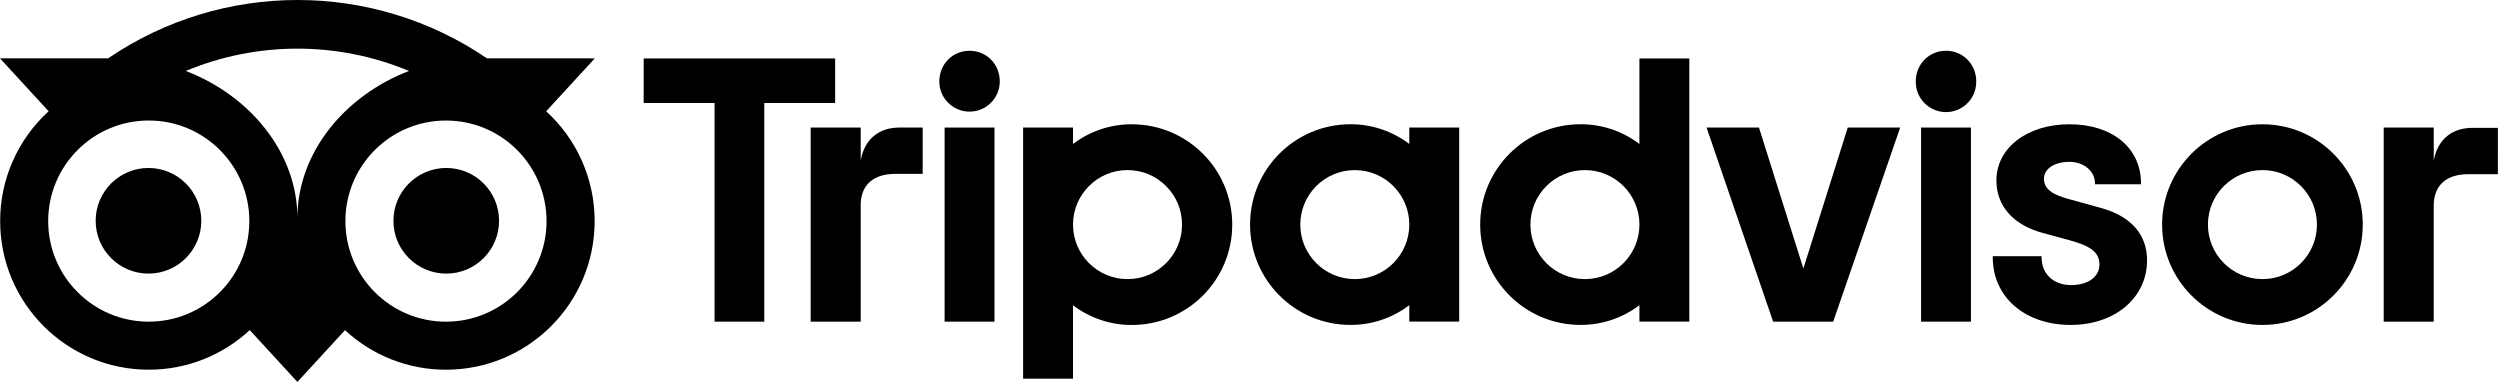
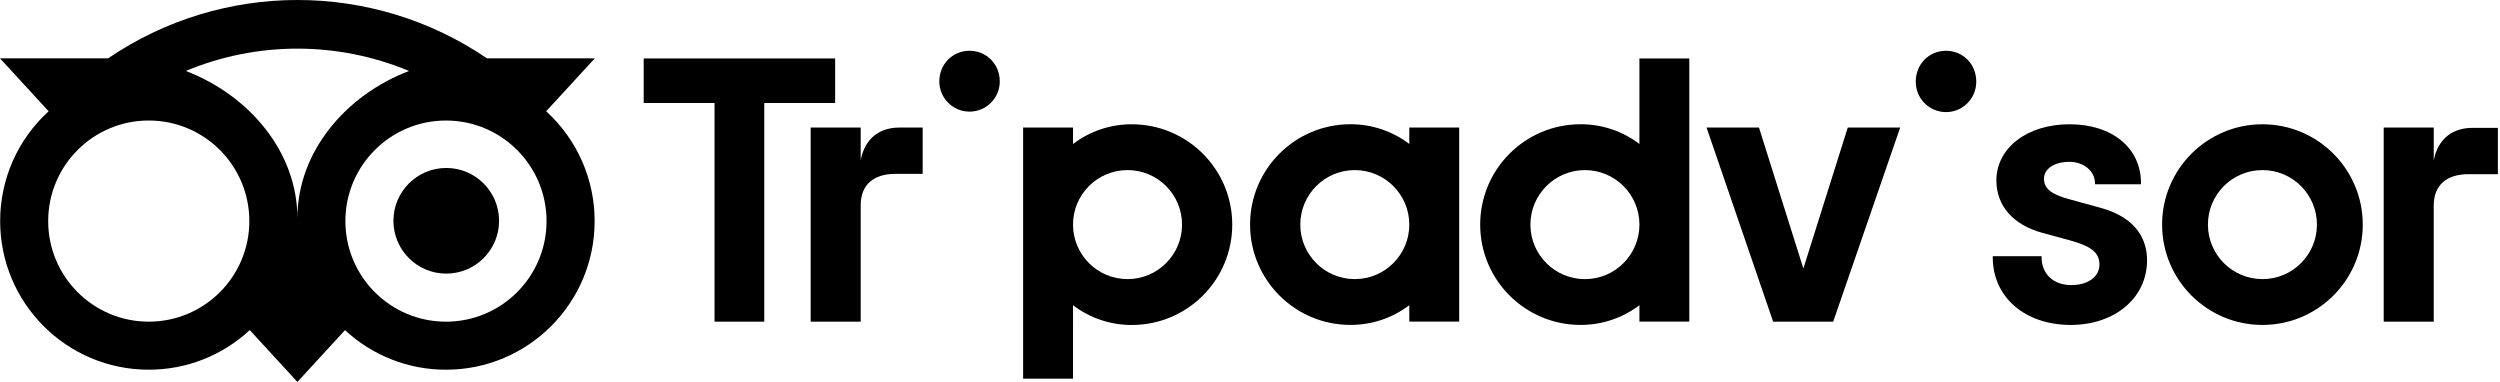
<svg xmlns="http://www.w3.org/2000/svg" version="1.1" id="Layer_1" x="0px" y="0px" width="3423.36px" height="522.98px" viewBox="0 0 3423.36 522.98" enable-background="new 0 0 3423.36 522.98" xml:space="preserve">
  <g>
    <path d="M3420.459,175.1h-35c-25.059,0-46.85,13.07-52.84,44.67v-45.1h-68.51v265.8h68.51V281.52c0-28.87,18.52-43,47.391-43h40.42   L3420.459,175.1z" />
    <path d="M3098.049,170.18c-75.877,0-137.389,61.511-137.389,137.39c0,75.878,61.512,137.39,137.389,137.39   c75.879,0,137.391-61.512,137.391-137.39l0,0C3235.44,231.691,3173.928,170.18,3098.049,170.18z M3098.049,382.18   c-41.221,0-74.639-33.416-74.639-74.64s33.416-74.64,74.639-74.64s74.641,33.417,74.641,74.64c0,0.003,0,0.007,0,0.01   c0.006,41.224-33.408,74.646-74.629,74.65c-0.004,0-0.008,0-0.012,0V382.18L3098.049,382.18z" />
    <path d="M2875.231,284.25l-39.861-10.939c-26.23-6.83-36.449-14.878-36.449-28.741c0-13.51,14.359-22.95,34.91-22.95   c19.58,0,34.92,12.83,34.92,29.2v1.51h63v-1.52c0-48.23-39.34-80.64-97.9-80.64c-58,0-100.105,32.38-100.105,77   c0,34.721,23,60.859,63.139,71.73l38.18,10.41c29,8,39.791,17,39.791,32.907c0,16.843-15.58,28.16-38.791,28.16   c-24.189,0-40.439-15.29-40.439-38.05v-1.521h-66.859v1.521c0,54.53,43.898,92.62,106.75,92.62   c60.58,0,104.539-37.21,104.539-88.46C2940.03,331.42,2928.79,298.529,2875.231,284.25z" />
    <g>
-       <rect x="2630.59" y="174.66" width="68.33" height="265.8" />
      <path d="M2664.75,69.52c-23.42,0-41.391,18.52-41.391,41.94c-0.355,22.862,17.891,41.683,40.754,42.037    c22.857,0.355,41.682-17.891,42.037-40.752c0.006-0.428,0.006-0.856,0-1.285C2706.151,88.04,2688.18,69.52,2664.75,69.52z" />
    </g>
    <polygon points="2469.43,367.67 2408.639,174.66 2336.86,174.66 2428.04,440.46 2510.28,440.46 2602,174.66 2530.219,174.66  " />
    <path d="M2244.92,197.14c-23.178-17.633-51.527-27.124-80.65-27c-75.879,0-137.389,61.511-137.389,137.389   c0,75.879,61.51,137.391,137.389,137.391l0,0c29.123,0.128,57.475-9.363,80.65-27v22.48h68.32V80.06h-68.32V197.14z    M2170.321,382.2c-41.223,0.005-74.645-33.407-74.65-74.63c-0.004-41.223,33.406-74.646,74.629-74.65   c41.227-0.005,74.646,33.407,74.65,74.63c0,0.007,0,0.015,0,0.021C2244.944,348.785,2211.536,382.193,2170.321,382.2z" />
    <path d="M1929.811,197.14c-23.18-17.633-51.527-27.124-80.65-27c-75.879,0-137.391,61.511-137.391,137.389   c0,75.879,61.512,137.391,137.391,137.391c29.123,0.128,57.473-9.363,80.65-27v22.48h68.33V174.67h-68.33V197.14z M1929.811,307.57   c-0.006,41.217-33.424,74.625-74.641,74.619s-74.625-33.422-74.621-74.642c0.006-41.213,33.418-74.62,74.631-74.62   c41.217,0,74.631,33.413,74.631,74.628C1929.811,307.562,1929.811,307.566,1929.811,307.57z" />
    <path d="M1549.97,170.18c-29.122-0.125-57.472,9.367-80.647,27v-22.51H1401V518.5h68.32V417.99   c23.176,17.637,51.524,27.128,80.647,27c75.879,0,137.392-61.512,137.392-137.391c0-75.878-61.513-137.392-137.392-137.392   L1549.97,170.18L1549.97,170.18z M1543.97,382.18c-41.222,0-74.64-33.416-74.64-74.64s33.418-74.64,74.64-74.64   c41.225,0,74.643,33.417,74.643,74.64c0,0.003,0,0.007,0,0.01c0.005,41.224-33.407,74.646-74.632,74.65c-0.011,0-0.021,0-0.028,0   L1543.97,382.18z" />
    <g>
-       <rect x="1293.48" y="174.66" width="68.327" height="265.8" />
      <path d="M1327.64,69.52c-23.42,0-41.397,18.52-41.397,41.94c0,22.865,18.535,41.4,41.397,41.4c22.865,0,41.4-18.535,41.4-41.4    C1369.04,88.04,1351.061,69.52,1327.64,69.52z" />
    </g>
    <path d="M1178.59,219.33v-44.66h-68.5v265.8h68.5V281.09c0-28.87,18.521-43,47.391-43h37.479v-63.42h-32   C1206.37,174.67,1184.59,187.74,1178.59,219.33z" />
    <polygon points="1143.6,80.05 881.42,80.05 881.42,141.03 978.46,141.03 978.46,440.46 1046.561,440.46 1046.561,141.03    1143.6,141.03  " />
  </g>
  <g>
-     <circle cx="203.316" cy="302.336" r="72.33" />
    <path d="M611.07,230.01c-39.947,0-72.33,32.383-72.33,72.33s32.383,72.33,72.33,72.33c39.944,0,72.33-32.383,72.33-72.33   c0.005-39.941-32.369-72.324-72.312-72.33C611.083,230.01,611.076,230.01,611.07,230.01z" />
    <path d="M666.86,79.91C510.315-26.636,304.544-26.636,148,79.91H0l66.59,72.45C24.248,190.888,0.142,245.503,0.21,302.75   c0,112.39,91.11,203.5,203.49,203.5c51.302,0.067,100.722-19.314,138.3-54.24l65.24,71l65.2-70.938   c37.569,34.896,86.971,54.266,138.25,54.197c112.39,0,203.577-91.107,203.577-203.5c0.069-57.247-24.035-111.86-66.38-150.39   l66.593-72.45L666.86,79.91z M203.7,440.47c-76.061,0-137.72-61.659-137.72-137.72c0-76.061,61.659-137.72,137.72-137.72   c76.061,0,137.72,61.66,137.72,137.72l0,0C341.42,378.811,279.761,440.47,203.7,440.47z M407.24,298.811   c0-90.628-65.92-168.391-152.85-201.641c97.815-40.753,207.855-40.753,305.667,0C473.14,130.41,407.24,208.17,407.24,298.811z    M748.41,302.811c-0.027,76.062-61.71,137.697-137.771,137.672c-76.061-0.028-137.695-61.711-137.67-137.771   c0.028-76.041,61.681-137.67,137.723-137.67c76.057,0,137.714,61.653,137.72,137.71L748.41,302.811L748.41,302.811z" />
  </g>
</svg>